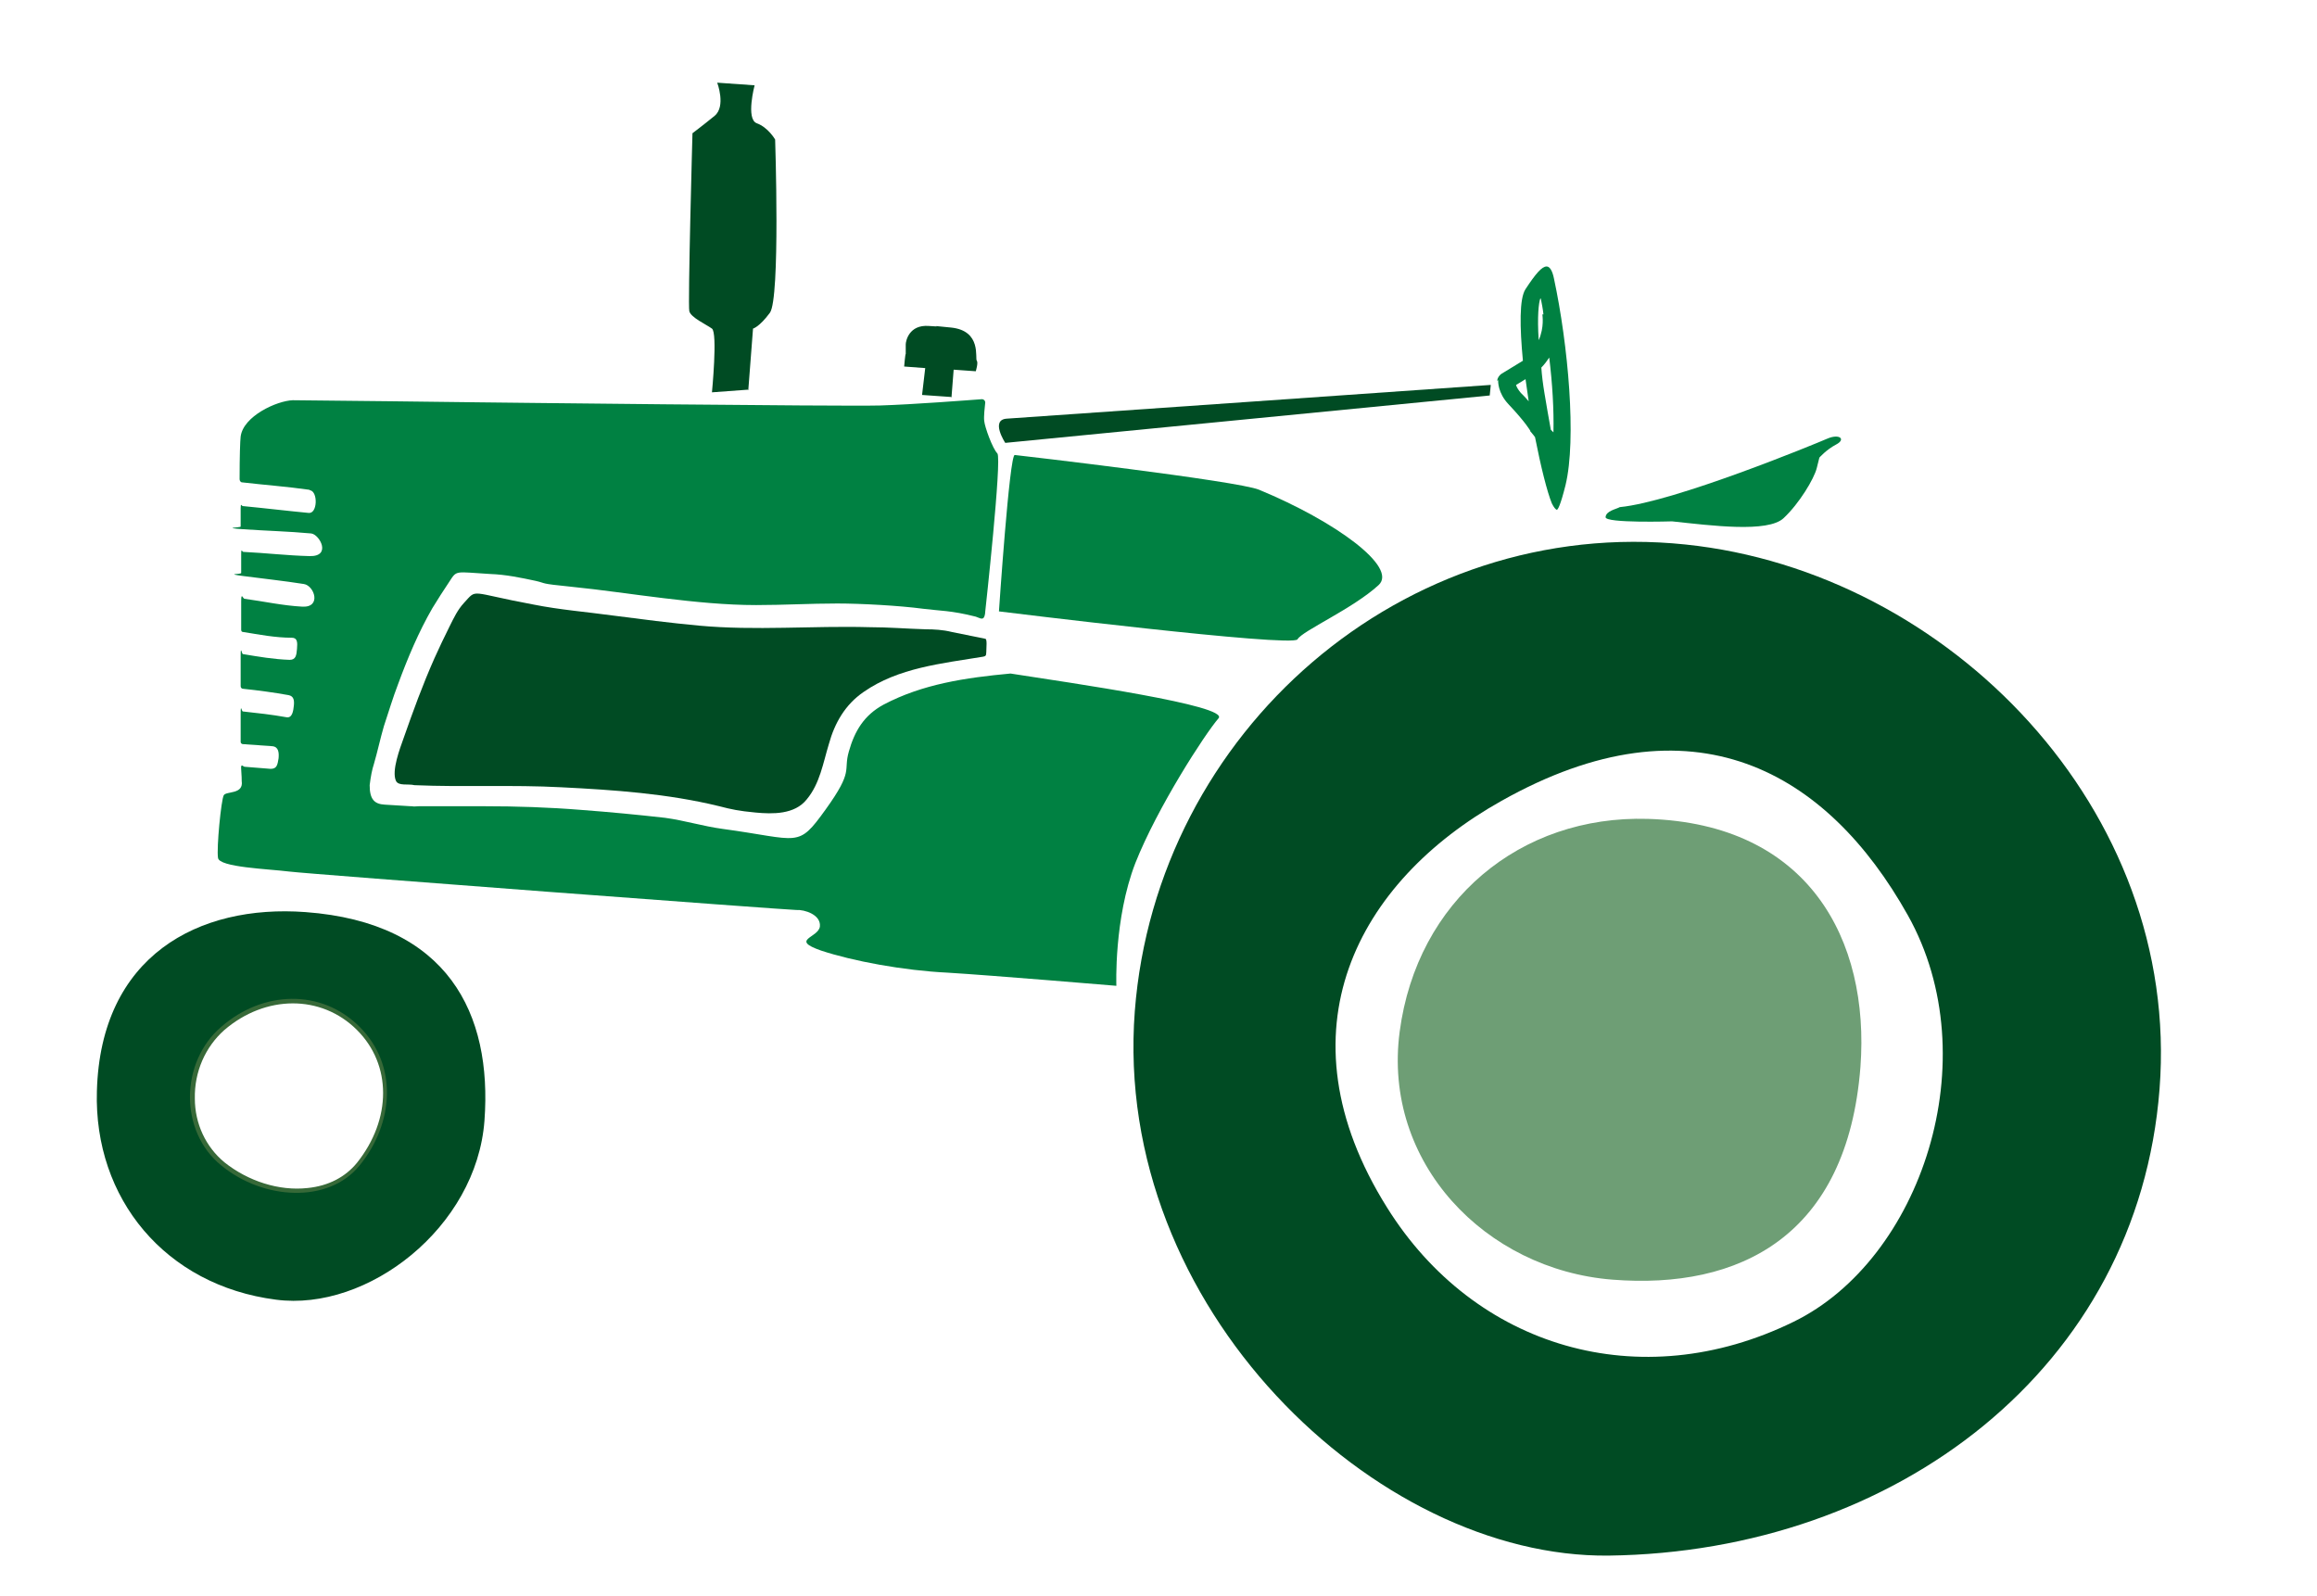
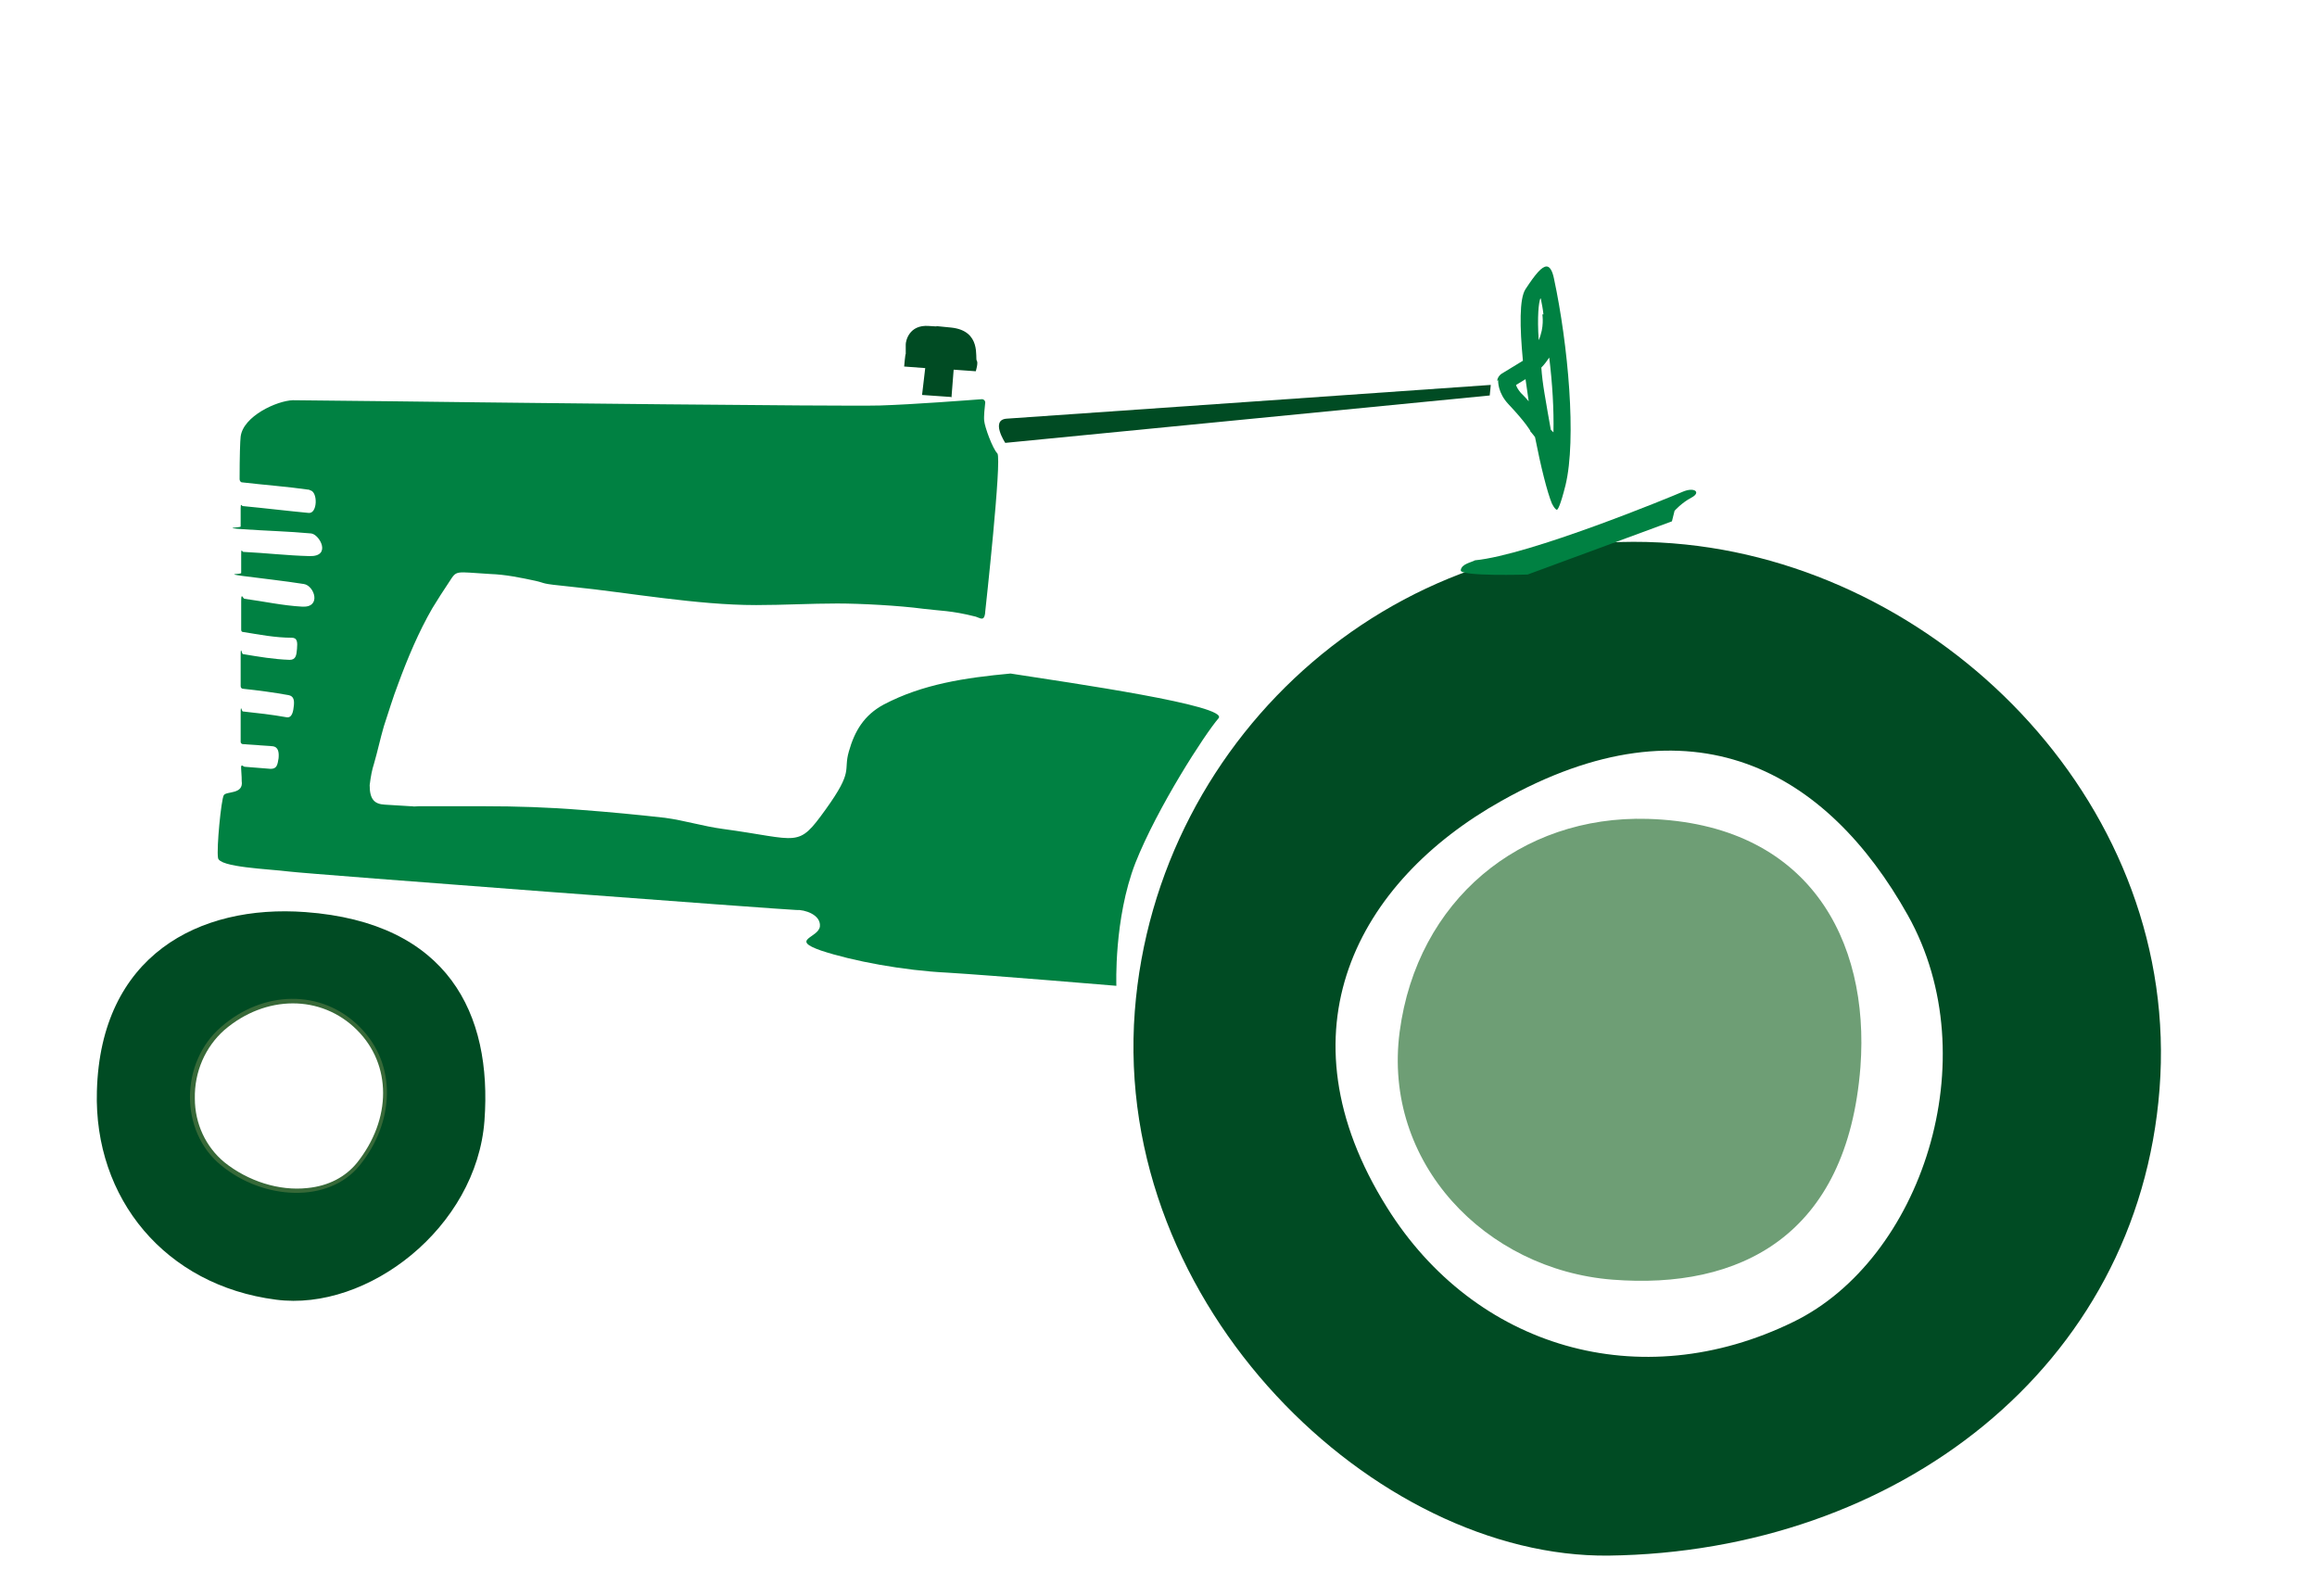
<svg xmlns="http://www.w3.org/2000/svg" version="1.1" viewBox="0 0 440 303">
  <defs>
    <style>
      .cls-1 {
        fill: #6e9e75;
      }

      .cls-2 {
        fill: #008142;
      }

      .cls-3 {
        fill: #004b23;
      }

      .cls-4 {
        fill: #376938;
      }
    </style>
  </defs>
  <g>
    <g id="Layer_1">
      <g>
        <path class="cls-3" d="M215.5,192c-4.3,56.3,45.9,103.9,90,103.4,54.5-.7,100.5-35.6,104.6-88.6s-40-98.2-90-103.4c-53.6-5.6-100.5,35.6-104.6,88.6ZM285.1,152.1c36.4-20.5,61.9-5.6,77.2,21.7,15.3,27.3,2.5,65.4-21.7,77.2-29.2,14.3-60.6,4.9-77.2-21.7-21-33.5-5.6-61.9,21.7-77.2Z" />
        <path class="cls-4" d="M41.6,222c-3.9-3.1-6.1-8-6.2-13.3,0-5.6,2.1-10.8,6.1-14.3,8.5-7.4,20-7.4,27.4,0h0c7.2,7.2,7.3,18.5.1,27.4-2.5,3.1-6.1,5-10.5,5.4-1.2.1-2.5.1-3.8,0-4.7-.4-9.4-2.2-13.2-5.3ZM42.6,195.6c-3.6,3.2-5.7,7.9-5.6,13,0,4.8,2.1,9.2,5.6,12.1,4.5,3.6,10.4,5.5,15.8,4.9,4-.4,7.2-2.1,9.4-4.8,6.6-8.3,6.6-18.6,0-25.2h0c-6.8-6.8-17.4-6.7-25.2,0Z" />
        <path class="cls-3" d="M18.4,207.2c-.6,20.4,13,36.9,34,39.6,17.4,2.3,38.1-13.7,39.6-34,1.5-20.3-6.9-37.6-34-39.6-20.3-1.5-38.9,8.3-39.6,34ZM42,195c7.9-6.9,19-7.3,26.3,0,7.3,7.3,6.5,18.3,0,26.3-5.9,7.3-18.3,6.6-26.3,0-8-6.5-7.8-19.6,0-26.3Z" />
-         <path class="cls-2" d="M317.5,99c7.5.8,18.2,2.2,21.2-.6,3-2.8,5.8-7.5,6.3-9.5l.5-2s1.3-1.5,3.2-2.5.6-2.1-1.7-1.1c-2.3,1-29,12-39.4,13-.7.4-2.6.7-2.7,1.9s12.7.8,12.7.8Z" />
+         <path class="cls-2" d="M317.5,99l.5-2s1.3-1.5,3.2-2.5.6-2.1-1.7-1.1c-2.3,1-29,12-39.4,13-.7.4-2.6.7-2.7,1.9s12.7.8,12.7.8Z" />
        <path class="cls-1" d="M312.9,155.5c-24.2-.7-43.8,15.5-47.1,40.4s16.3,45.2,40.4,47.1,44.6-8.2,47.1-40.4c1.8-24.2-9.9-46.2-40.4-47.1Z" />
        <path class="cls-3" d="M283,73.1s-88.6,6.2-91.8,6.4-.3,4.6-.3,4.6l92-9,.2-2Z" />
        <path class="cls-2" d="M284.5,72.2c0,.2-.1,2.4,2,4.6,3.3,3.5,4.1,5,4.1,5,0,0,0,.2.1.2.3.4.6.7.8,1,1.1,5.6,2.3,10.4,3.2,12.6.4.8.7,1.1.9,1.2s.7-.7,1.7-4.7c2.1-8.7.5-26.6-2.2-39.2-.3-1.5-.8-2.3-1.4-2.3-.9,0-2.1,1.4-4,4.3-1.2,1.8-1.1,7.2-.5,13.6l-4.1,2.5c-.4.3-.7.7-.8,1.3ZM294.5,81.6c-.4-2.2-.8-4.5-1.2-6.9-.3-1.8-.5-3.4-.6-4.9.6-.6,1.1-1.3,1.5-1.9.6,4.9.9,9.9.8,14.2-.2-.2-.3-.3-.5-.5ZM292.6,56.7c.2,1,.4,2,.5,3h-.2c0,.2.4,2.4-.7,4.9-.3-4.5,0-7.1.3-7.9ZM287.9,73.1l1.8-1.1c.2,1.4.4,2.8.6,4.2-.4-.5-.9-1-1.5-1.6-.5-.6-.8-1.1-.9-1.5Z" />
-         <path class="cls-2" d="M261.8,111.1c3.7-3.4-8.2-12.1-22.7-18.1-4.1-1.7-45.4-6.5-46.4-6.6s-3,29.7-3,29.7c0,0,55.8,6.9,56.7,5.3s10.5-5.8,15.4-10.3Z" />
        <path class="cls-3" d="M180.7,75.3l.4-5.1,4.2.3s.5-1.6.2-2c-.4-.4,1-5.7-4.9-6.3s-.4,0-4.2-.3-4.4,2.9-4.4,3.5v1.8c-.1,0-.3,2.4-.3,2.4l4,.3-.6,5.1,5.7.4Z" />
-         <path class="cls-3" d="M142.1,74.1l.9-11.7s1.2-.3,3.2-3c2-2.7,1-32.9,1-32.9,0,0-1.3-2.3-3.5-3.1-2.1-.8-.4-7.2-.4-7.2l-7.1-.5s1.7,4.5-.5,6.3-4.2,3.3-4.2,3.3c0,0-.9,32.6-.6,33.8s3.2,2.5,4.3,3.3,0,12.1,0,12.1l6.8-.5Z" />
-         <path class="cls-3" d="M187.1,121.3c.4,0,.2,1.7.2,2.5s-.2.8-.6.9c-7.9,1.3-16.1,2.1-22.7,6.7-3.5,2.4-5.5,5.9-6.6,9.9-1.1,3.6-1.7,7.5-4.2,10.5-2.3,2.9-6.5,2.8-9.7,2.5s-4.6-.6-6.9-1.2c-9.8-2.4-20-3.1-30-3.6-9.3-.5-18.6,0-27.9-.4-1.2-.3-3,.2-3.5-.8-.9-1.9.8-6.3,1.4-8,1.9-5.4,3.6-10.1,5.9-15.3.9-2,1.9-4.1,2.9-6.1.8-1.6,1.5-3.1,2.7-4.4,2.6-2.8.8-2,13.2.3,5,1,10.1,1.4,15.2,2.1,5.4.7,10.8,1.4,16.2,1.9,10.8,1,21.6,0,32.4.3,3.6,0,7.2.3,10.7.4,1.6,0,3.3.1,4.9.5" />
        <path class="cls-2" d="M58.7,93c-4.2-.6-8.4-.9-12.7-1.4-.3,0-.5-.3-.5-.6,0-4.3.1-7.3.2-8.1.5-3.9,6.9-6.8,9.9-6.9,3,0,35.4.4,35.4.4,0,0,68.7.8,76.1.6,6.4-.2,16.7-1,19.4-1.2.3,0,.6.3.6.6-.1.9-.3,2.7-.2,3.5.1,1.2,1.6,5.3,2.5,6.2.9,1-2.3,30-2.3,30,0,0,0,.8-.3,1.2s-.9,0-1.5-.2c-4.7-1.2-6.9-1.1-10-1.5-4.5-.6-11.8-1-16.3-1-5.1,0-10.2.3-15.4.3-5.8,0-11.7-.6-17.5-1.3-5.9-.7-11.8-1.6-17.8-2.2s-4.4-.6-6.6-1.1c-2.8-.6-5.7-1.2-8.6-1.3-6.8-.4-6.3-.8-7.8,1.5-1.2,1.8-2.1,3.2-3.2,5-2.6,4.5-4.7,9.5-6.5,14.4-1,2.6-1.8,5.3-2.7,8-.7,2.4-1.2,4.8-1.9,7.2q-.5,1.5-.8,4c0,2.7.9,3.6,2.9,3.7,1.6.1,3.3.2,4.9.3,0,0,.2,0,.2,0,.5.1.9,0,1.3,0,4.1,0,8.3,0,12.4,0,6.2,0,12.3.2,18.5.7,5.3.4,10.6.9,15.9,1.5,3.7.5,7.2,1.6,10.9,2.1,14.8,2,14.2,3.8,19.6-3.7s3.3-7.2,4.4-11c1.1-3.9,2.9-6.9,6.6-8.9,7.4-3.9,15.5-5.1,24.1-5.9,11.6,1.8,41.6,6.1,39.5,8.5-2.6,3-11.6,16.9-15.8,27.5-4.1,10.6-3.6,23.3-3.6,23.3,0,0-23.8-2-32.1-2.5-8.3-.4-18-2.2-24-4.2-6-2.1-.4-2.4-.2-4.6s-2.9-3.2-4.5-3.1c-1.6,0-92.3-6.8-96.3-7.3s-13.3-.8-13.5-2.6c-.3-1.8.6-11.1,1.1-11.9.5-.8,3.8-.1,3.4-2.7,0-.2,0-1-.1-2.2s.3-.6.6-.5l5,.4c1.2,0,1.3-.8,1.5-2,.1-1.1,0-2.2-1.2-2.3l-5.6-.4c-.2,0-.4-.2-.4-.4,0-1.6,0-3.4,0-5.4s.2-.4.4-.4c2.8.3,5.5.6,8.3,1.1,1.1.2,1.3-1.2,1.4-2.2s0-1.8-1-2c-2.8-.5-5.7-.9-8.6-1.2-.3,0-.5-.2-.5-.5,0-1.9,0-3.8,0-5.8s.2-.4.4-.3c3,.5,5.9,1,8.9,1.1,1.2,0,1.3-.9,1.4-2.1s.1-2.1-1-2.1c-3.1,0-6.2-.6-9.3-1.1-.2,0-.3-.2-.3-.4,0-1.8,0-3.6,0-5.4s.3-.6.6-.5c3.7.5,7.3,1.3,11,1.5s2.3-4,.3-4.3c-3.8-.6-7.6-1-11.4-1.5s-.5-.3-.5-.6c0-1.2,0-2.4,0-3.6s.2-.4.4-.4c4.2.2,8.4.7,12.6.8s1.9-4.1.3-4.3c-4.3-.4-8.6-.5-12.9-.8s-.5-.3-.5-.5c0-1.2,0-2.4,0-3.5s.2-.4.4-.4c4.2.4,8.3.9,12.5,1.3,1.7.2,1.8-4,.3-4.3Z" />
      </g>
    </g>
  </g>
</svg>